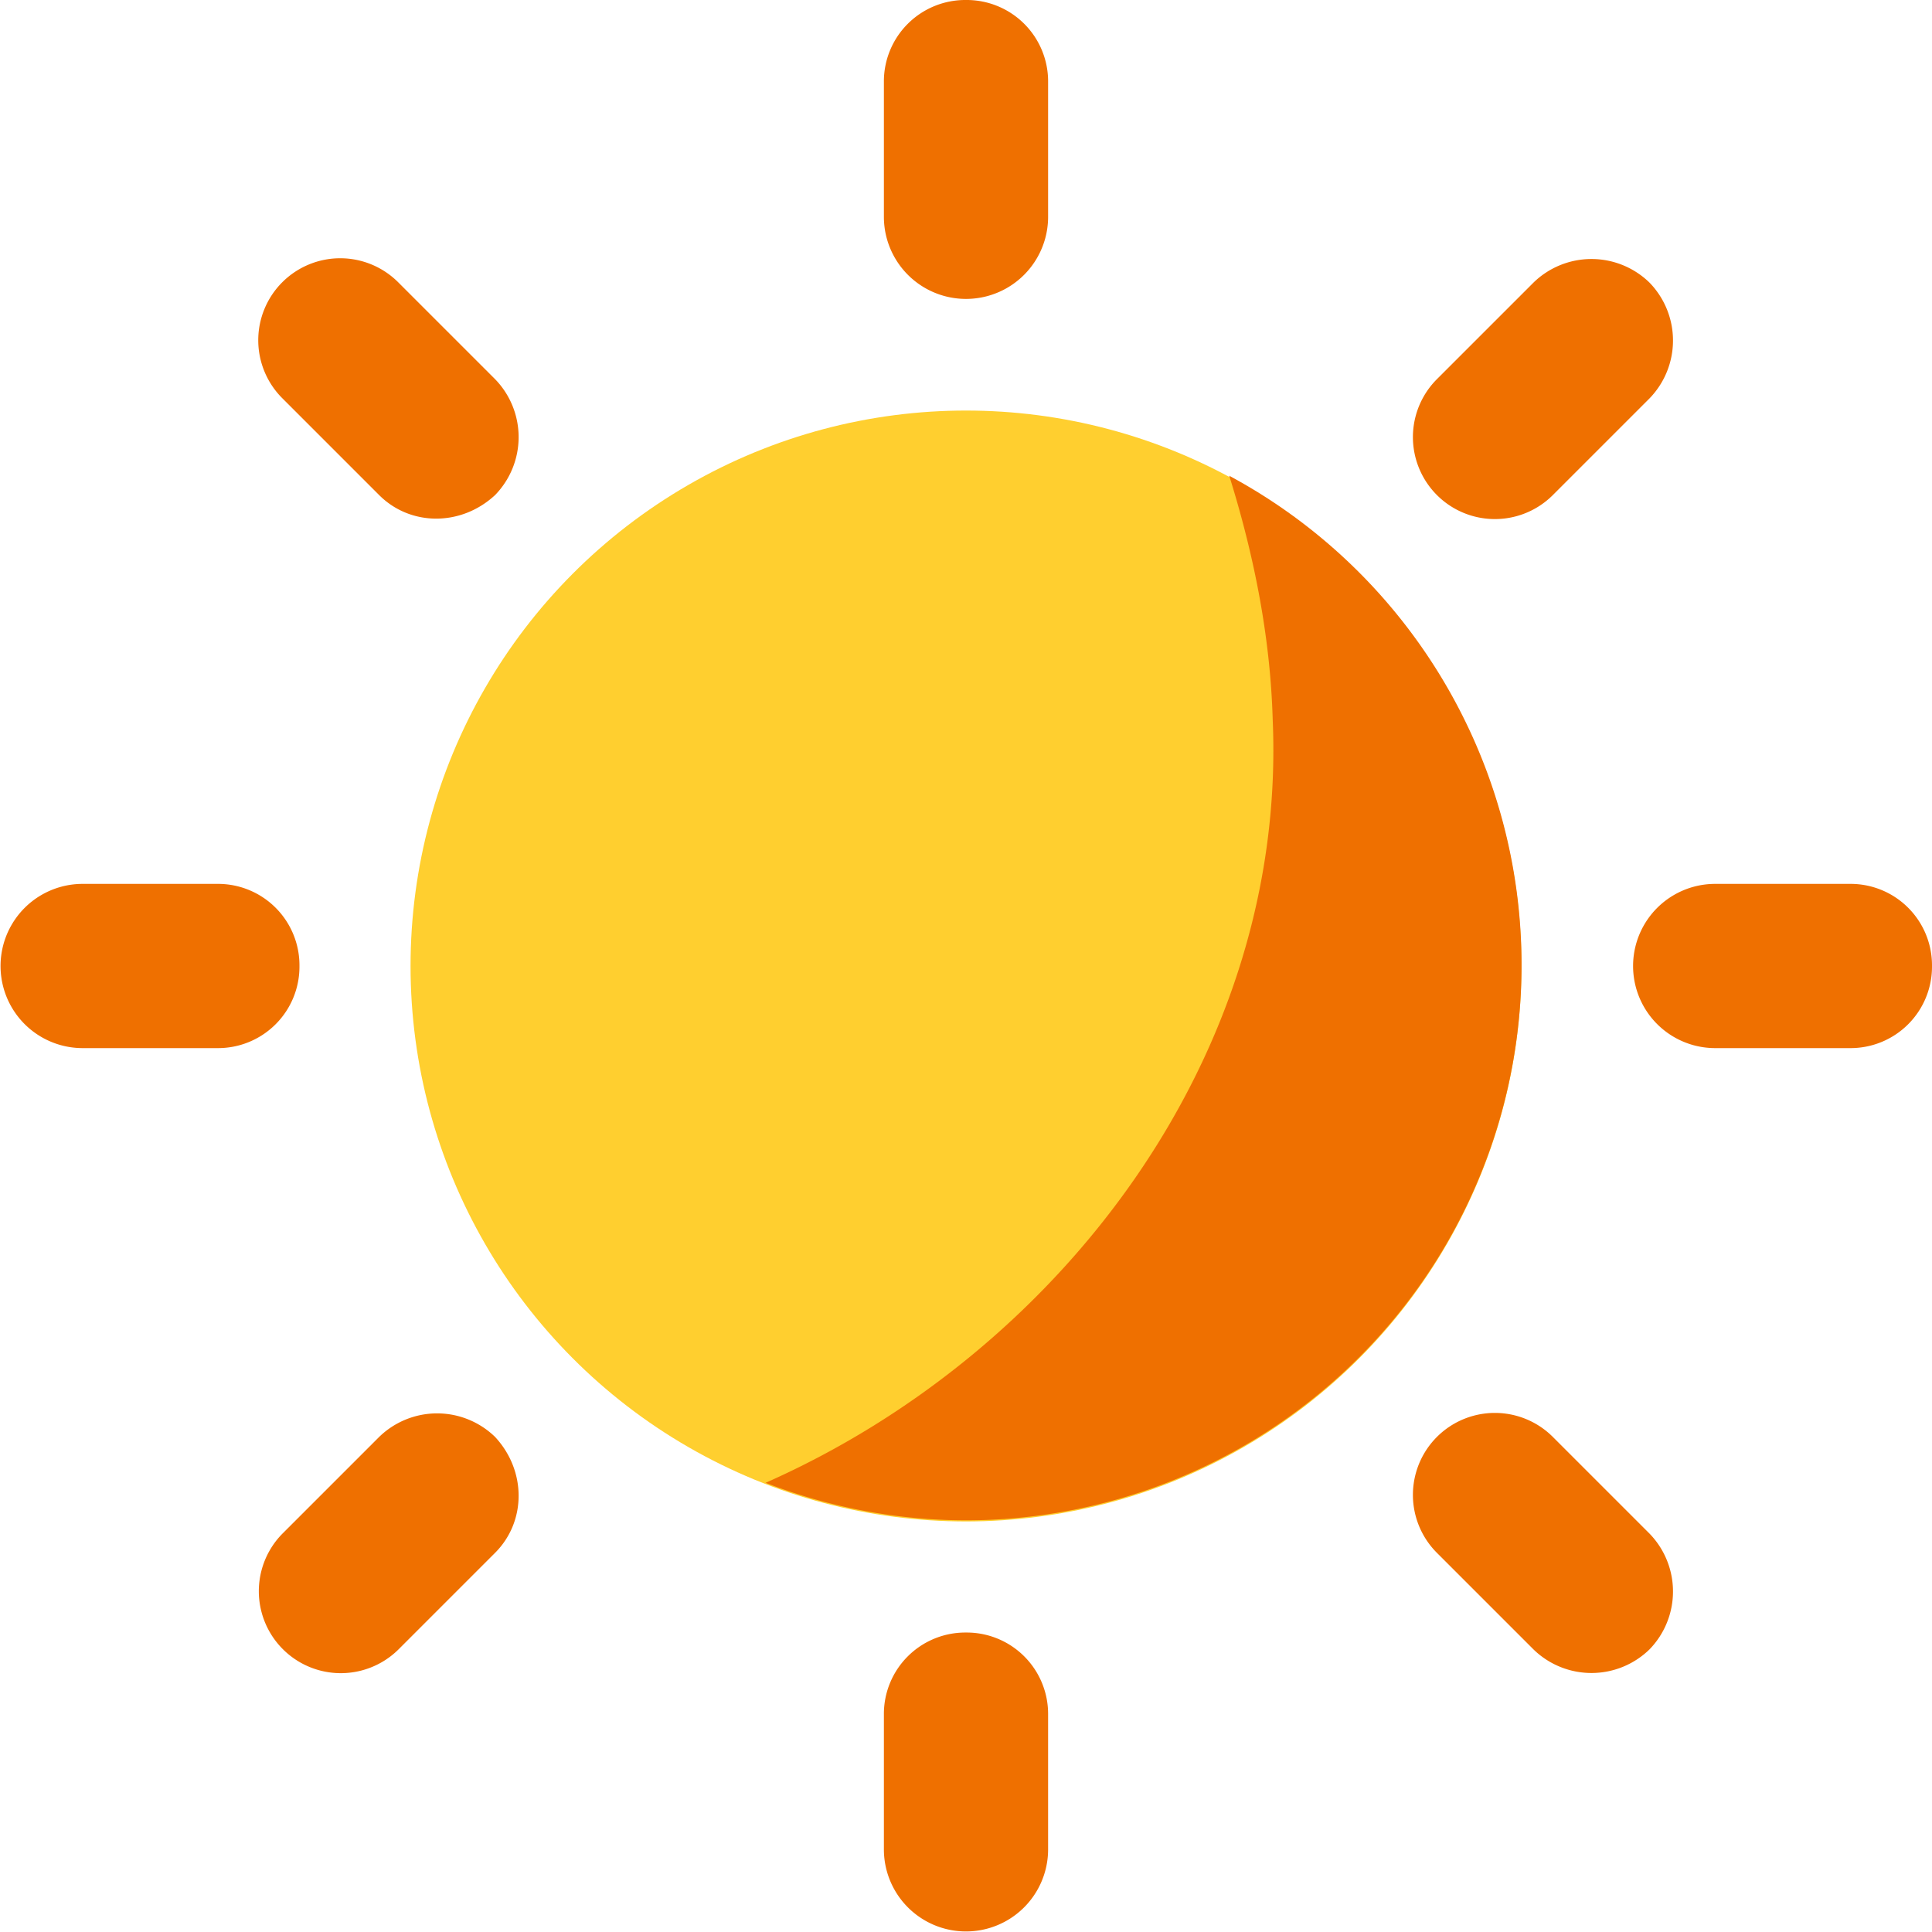
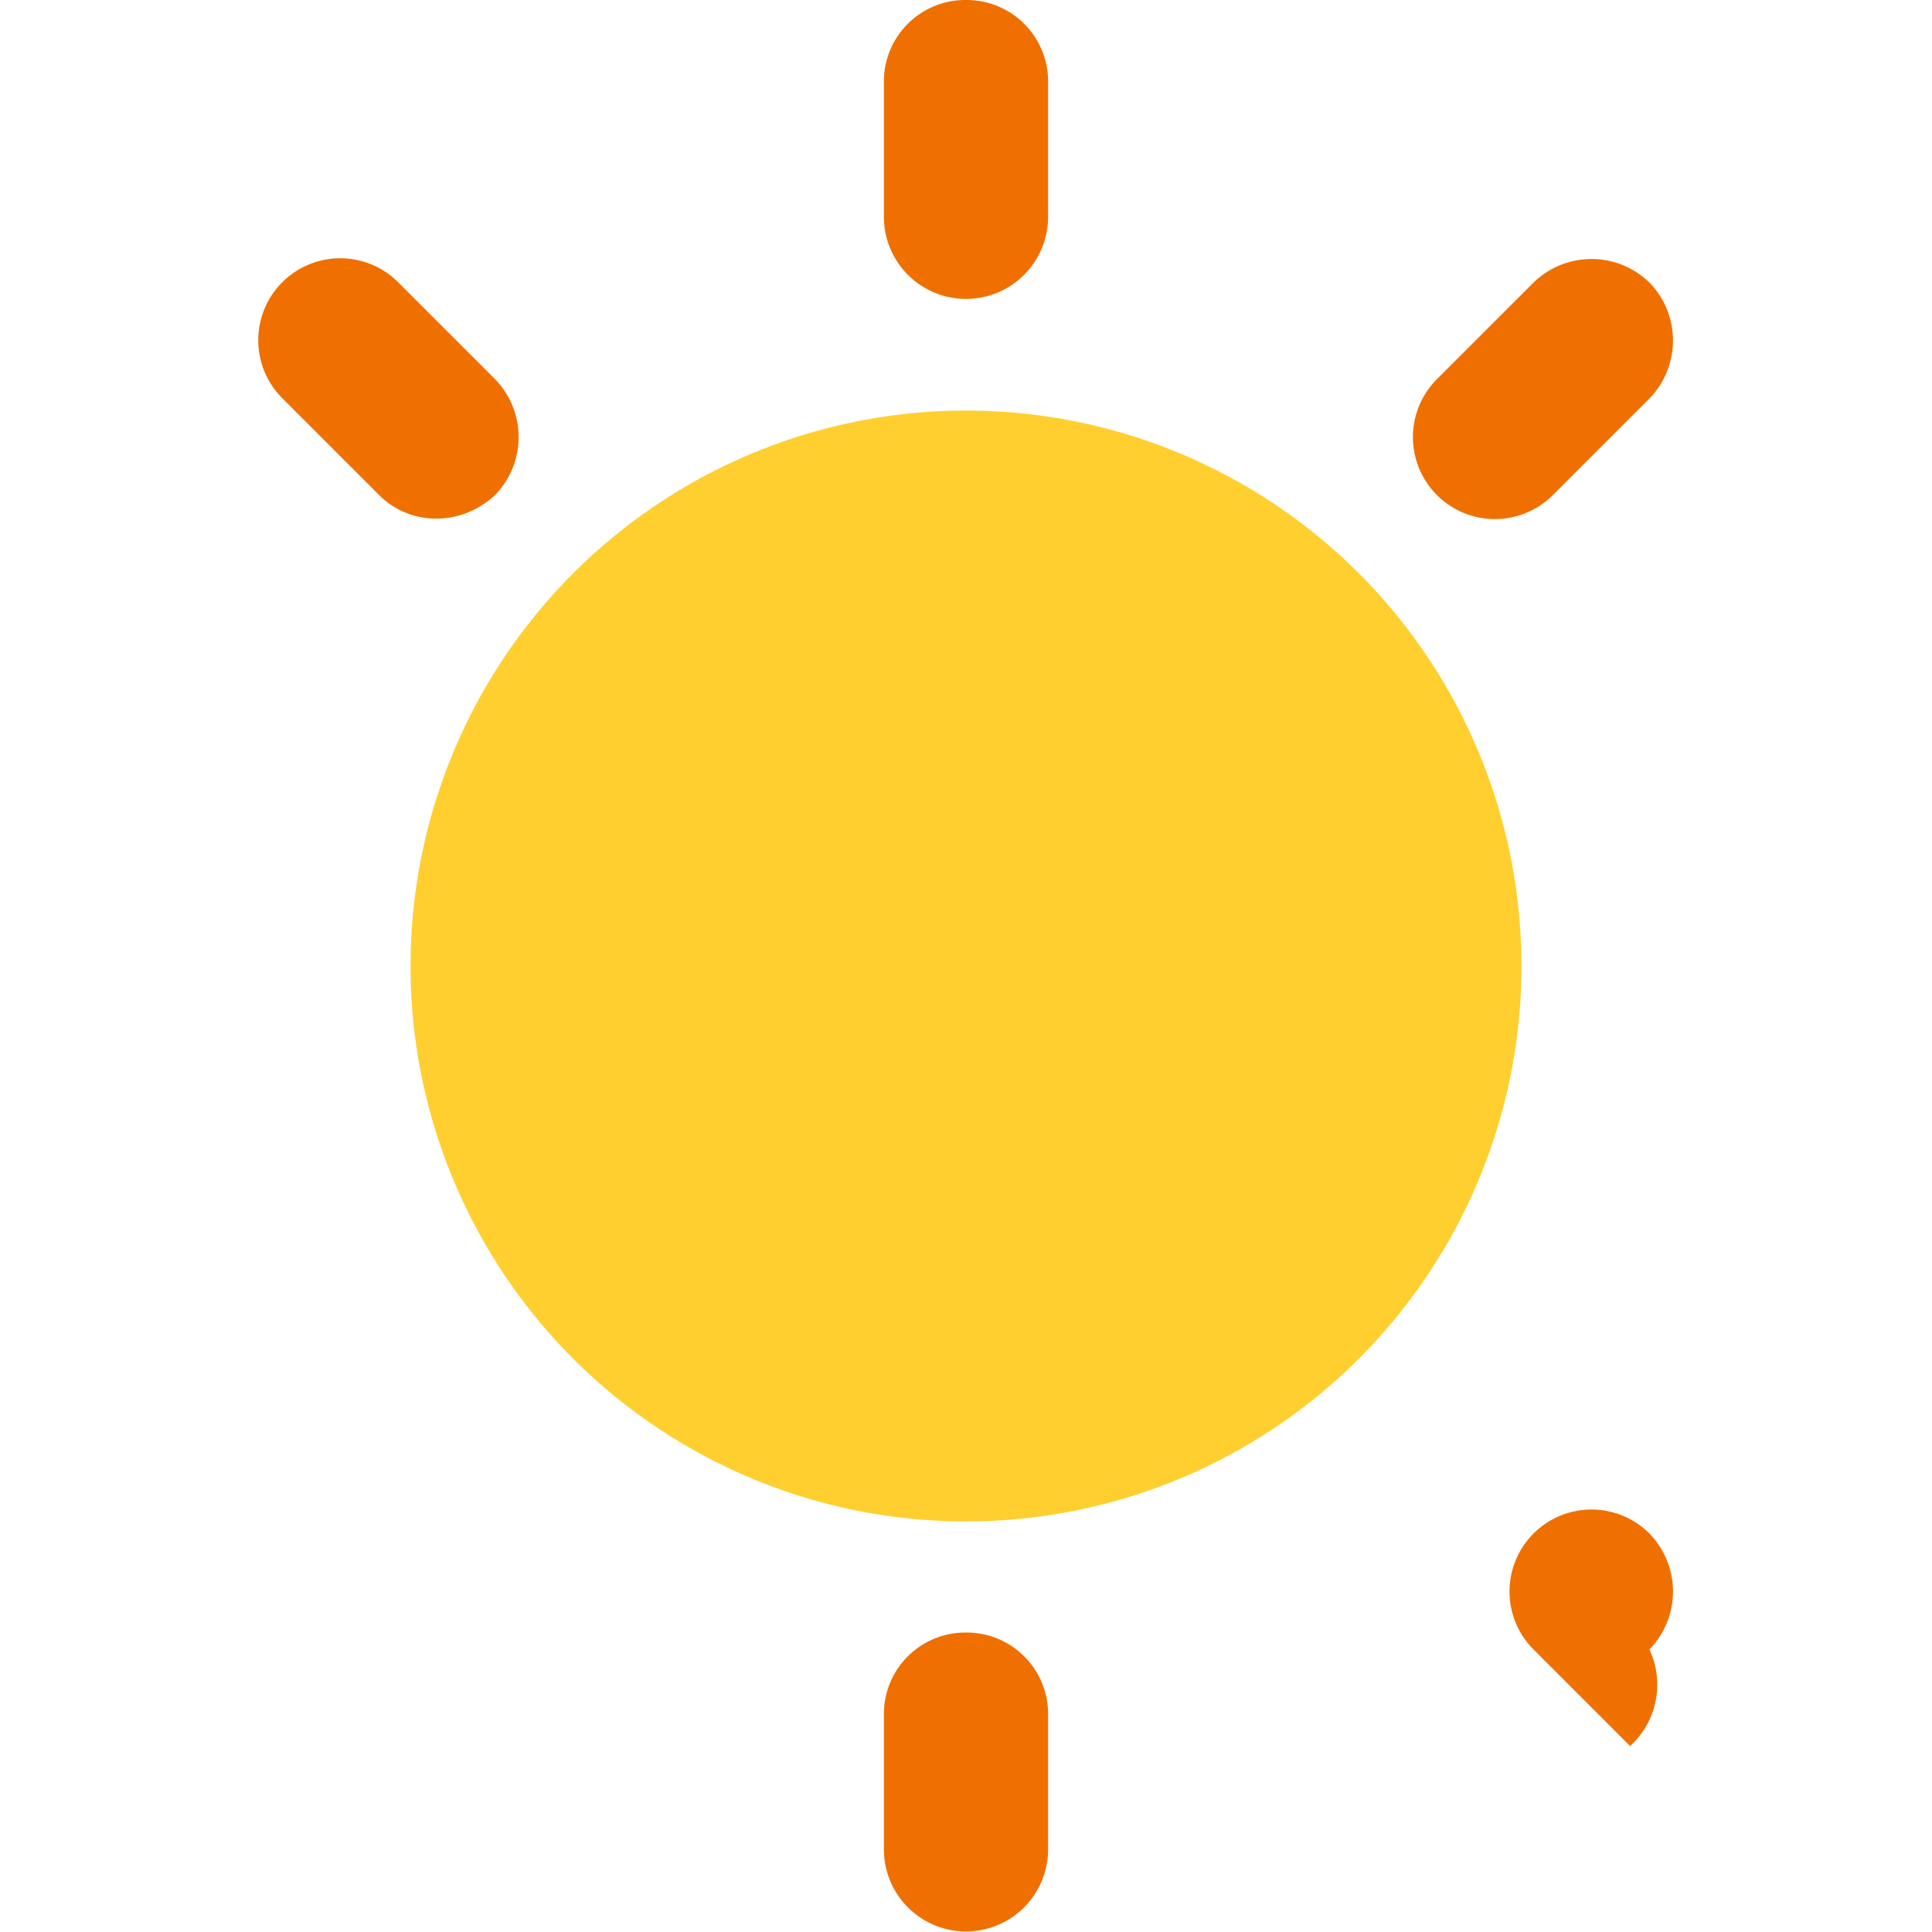
<svg xmlns="http://www.w3.org/2000/svg" width="526.32" height="526.32" viewBox="0 0 526.32 526.32">
  <defs>
    <style>.a{fill:#ffcf2f;}.b{fill:#ef7000;}</style>
  </defs>
  <g transform="translate(-208.059 -110.059)">
    <circle class="a" cx="151.317" cy="151.317" r="151.317" transform="translate(319.902 221.902)" />
    <g transform="translate(208.059 110.059)">
-       <path class="b" d="M708.016,342.258c6.579,21.053,11.185,43.422,11.842,66.448,3.947,91.448-57.895,172.37-138.159,207.9A151.306,151.306,0,0,0,708.016,342.258Z" transform="translate(-373.145 -212.652)" />
      <path class="b" d="M661.823,110.059a22.184,22.184,0,0,0-22.369,22.369V169.27a22.369,22.369,0,0,0,44.737,0V132.428A22.184,22.184,0,0,0,661.823,110.059Z" transform="translate(-398.663 -110.059)" />
      <path class="b" d="M661.823,906.844a22.184,22.184,0,0,0-22.369,22.369v36.842a22.369,22.369,0,0,0,44.737,0V929.213A22.184,22.184,0,0,0,661.823,906.844Z" transform="translate(-398.663 -462.104)" />
-       <path class="b" d="M1086.424,563.823a22.184,22.184,0,0,0-22.369-22.369h-36.843a22.369,22.369,0,0,0,0,44.737h36.843A22.184,22.184,0,0,0,1086.424,563.823Z" transform="translate(-560.104 -300.663)" />
-       <path class="b" d="M289.639,563.823a22.184,22.184,0,0,0-22.369-22.369H230.428a22.369,22.369,0,0,0,0,44.737H267.27A22.184,22.184,0,0,0,289.639,563.823Z" transform="translate(-208.059 -300.663)" />
      <path class="b" d="M962.189,242.886a22.641,22.641,0,0,0-31.579,0L904.294,269.2a22.33,22.33,0,0,0,31.58,31.579l26.316-26.316A22.64,22.64,0,0,0,962.189,242.886Z" transform="translate(-512.843 -165.912)" />
-       <path class="b" d="M398.782,806.294a22.642,22.642,0,0,0-31.579,0L340.886,832.61a22.33,22.33,0,0,0,31.579,31.579l26.317-26.316C407.334,829.32,407.334,815.5,398.782,806.294Z" transform="translate(-263.912 -414.843)" />
-       <path class="b" d="M962.189,864.189a22.641,22.641,0,0,0,0-31.579l-26.316-26.316a22.33,22.33,0,1,0-31.58,31.58l26.316,26.316A22.641,22.641,0,0,0,962.189,864.189Z" transform="translate(-512.843 -414.843)" />
+       <path class="b" d="M962.189,864.189a22.641,22.641,0,0,0,0-31.579a22.33,22.33,0,1,0-31.58,31.58l26.316,26.316A22.641,22.641,0,0,0,962.189,864.189Z" transform="translate(-512.843 -414.843)" />
      <path class="b" d="M398.782,300.782a22.642,22.642,0,0,0,0-31.579l-26.317-26.316a22.33,22.33,0,1,0-31.579,31.579L367.2,300.782C375.755,309.334,389.571,309.334,398.782,300.782Z" transform="translate(-263.912 -165.912)" />
    </g>
  </g>
</svg>